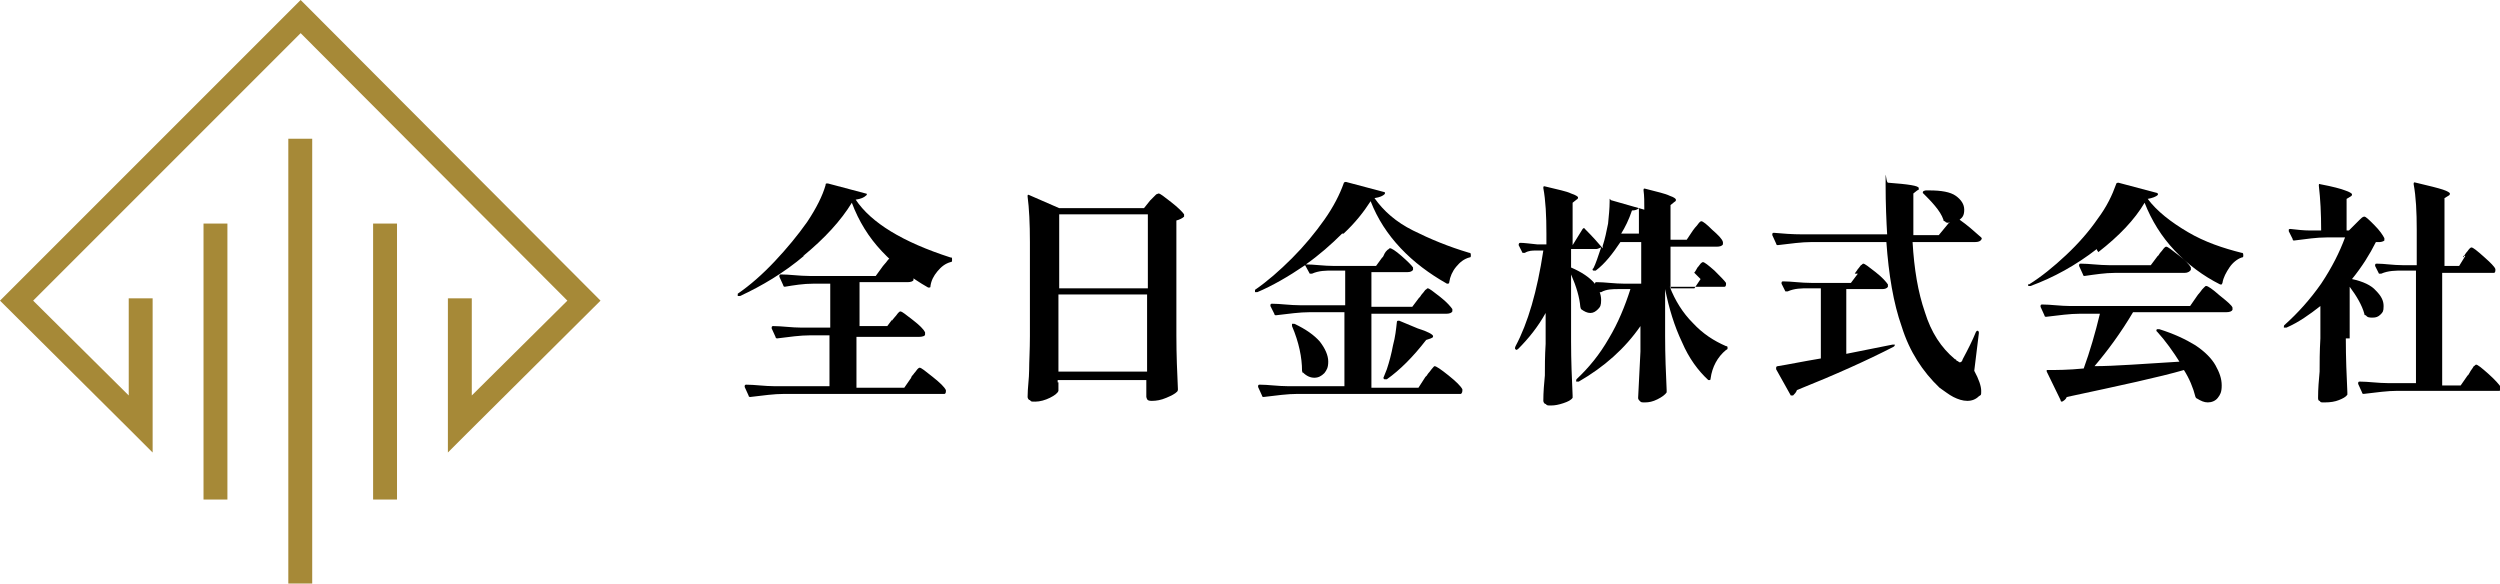
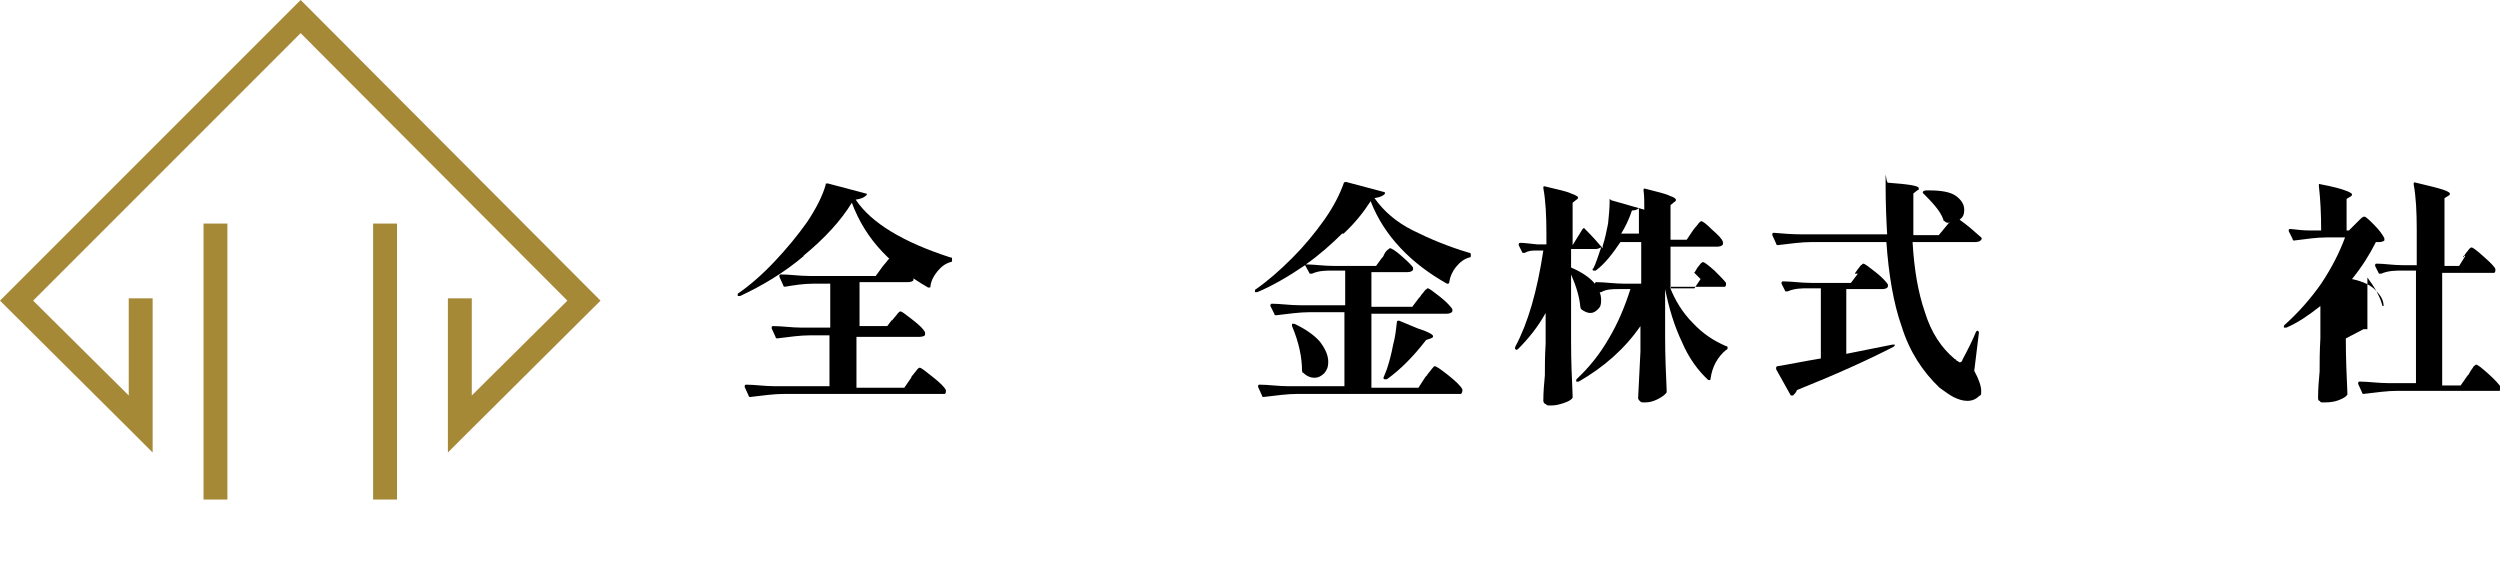
<svg xmlns="http://www.w3.org/2000/svg" id="Layer_1" version="1.1" viewBox="0 0 324.3 75.7">
  <defs>
    <style>
      .st0 {
        fill: #a68937;
      }
    </style>
  </defs>
  <g>
    <polygon class="st0" points="77.9 39 60.7 56.1 58.1 58.7 58.1 38.7 61.2 38.7 61.2 51.3 73.6 39 39 4.3 4.3 39 16.7 51.3 16.7 38.7 19.8 38.7 19.8 58.7 17.2 56.1 0 39 39 0 77.9 39" />
-     <rect class="st0" x="37.4" y="18" width="3.1" height="57.8" />
    <rect class="st0" x="26.4" y="29" width="3.1" height="35.8" />
    <rect class="st0" x="48.4" y="29" width="3.1" height="35.8" />
  </g>
  <g>
    <path d="M104.4,33.1c-2.7,2.3-5.6,4-8.4,5.3h-.3v-.3c1.6-1.1,3.2-2.5,4.8-4.2,1.6-1.7,3-3.4,4.2-5.1,1.2-1.8,2-3.4,2.4-4.8,0-.2,0-.2.3-.2l4.9,1.3c.2,0,.2.2,0,.3-.2.2-.6.4-1.3.5,2,3,6.1,5.5,12.3,7.5.2,0,.2,0,.2.3h0c0,.2,0,.3-.2.3-.7.2-1.2.6-1.7,1.2-.5.6-.8,1.2-.9,1.9,0,.2,0,.2-.3.2-2.3-1.3-4.3-2.9-6-4.7s-3-3.9-3.9-6.3c-1.4,2.3-3.5,4.6-6.3,6.9h.1ZM115.7,41.6c0,0,.2-.3.4-.5.2-.2.3-.4.4-.5s.2-.2.3-.2c.2,0,.7.4,1.6,1.1.9.7,1.4,1.2,1.6,1.6v.3c0,.2-.4.3-.8.3h-8.1v6.6h6.2l.9-1.3c0-.2.3-.4.4-.6.2-.2.3-.4.4-.5s.2-.2.3-.2c.2,0,.7.4,1.7,1.2s1.5,1.3,1.7,1.7v.2c0,0,0,.3-.2.3s-.4,0-.6,0h-20.2c-1.3,0-2.7.2-4.4.4h0s-.2,0-.2-.2l-.5-1.1h0c0-.2,0-.3.2-.3,1.1,0,2.4.2,3.7.2h7.1v-6.6h-2.5c-1.3,0-2.7.2-4.3.4h0s-.2,0-.2-.2l-.5-1.1h0c0-.2,0-.3.2-.3,1.1,0,2.4.2,3.7.2h3.7v-5.7h-2.2c-1.3,0-2.5.2-3.7.4h0s-.2,0-.2-.2l-.5-1.1h0c0-.2,0-.3.2-.3,1.1,0,2.4.2,3.7.2h8.6l.8-1.1c0,0,.2-.3.4-.5.2-.2.3-.4.4-.5s.2-.2.3-.2c.2,0,.7.3,1.5,1s1.4,1.2,1.5,1.5v.3c0,.2-.4.3-.7.3h-6.3v5.7h3.6l.9-1.2-.3.4Z" />
-     <path d="M137.3,49.6v.8h0v.3c-.1.3-.5.6-1.1.9-.6.3-1.3.5-1.9.5s-.5,0-.7-.2c-.2,0-.3-.3-.3-.4,0-1.2.2-2.4.2-3.5s.1-2.6.1-4.4v-12.2c0-2.4-.1-4.4-.3-5.9h0c0-.2,0-.3.2-.2l3.9,1.7h11l.8-1c.1-.1.2-.2.4-.4.2-.2.3-.3.4-.4.1,0,.2-.1.3-.1.2,0,.7.4,1.6,1.1.9.7,1.5,1.3,1.7,1.6v.3c-.2.2-.6.4-1,.5v14.9c0,2.5.1,4.9.2,7,0,0,0,.2-.1.3-.3.3-.7.5-1.4.8s-1.3.4-1.9.4-.6-.2-.7-.5v-2.2h-11.5v.5-.2ZM148.9,37.4v-9.6h-11.5v9.6h11.5ZM137.3,38.2v10h11.5v-10h-11.5Z" />
    <path d="M174.1,30.3c-1.4,1.4-3,2.8-4.7,4,1.1,0,2.3.2,3.7.2h5.4l.8-1.1c.1,0,.2-.3.3-.5s.2-.3.4-.5c.1,0,.2-.2.3-.2.2,0,.7.3,1.5,1s1.3,1.2,1.5,1.5v.3c-.1.2-.4.3-.7.3h-4.7v4.5h5.3l.9-1.2c.1,0,.2-.3.4-.5s.3-.4.4-.5c.1,0,.2-.2.3-.2.2,0,.7.4,1.6,1.1.9.7,1.4,1.3,1.6,1.6v.3c-.1.2-.4.3-.8.3h-9.7v9.6h6.1l.9-1.4s0,0,.2-.2c0,0,.1-.2.2-.3,0,0,.2-.2.4-.5.2-.2.3-.4.4-.4.2,0,.8.4,1.8,1.2s1.6,1.4,1.8,1.8v.2c0,0,0,.3-.2.4-.2,0-.4,0-.6,0h-20.6c-1.3,0-2.7.2-4.4.4h0s-.2,0-.2-.2l-.5-1.1h0c0-.2,0-.3.2-.3,1.1,0,2.4.2,3.7.2h7.3v-9.6h-4.5c-1.3,0-2.7.2-4.4.4h0s-.2,0-.2-.2l-.5-1h0c0-.2,0-.3.2-.3,1.1,0,2.3.2,3.7.2h5.8v-4.5h-1.6c-.9,0-1.8,0-2.7.4-.2,0-.3,0-.3,0l-.6-1.1c-2.2,1.5-4.3,2.7-6.2,3.5h-.3v-.3c1.6-1.1,3.2-2.5,4.8-4.1,1.6-1.6,3-3.3,4.2-5s2-3.3,2.5-4.7c0-.1.1-.2.3-.2l4.9,1.3c.2,0,.2.2.1.3-.2.2-.6.4-1.3.5,1.2,1.7,2.8,3.1,5,4.2s4.6,2.1,7.3,2.9c.1,0,.2,0,.2.3h0c0,.2,0,.3-.2.3-.7.2-1.2.6-1.7,1.2-.5.6-.8,1.3-.9,2,0,.2-.1.2-.3.2-2.3-1.3-4.3-2.8-6-4.6s-3-3.8-3.9-6.1c-.9,1.4-2,2.8-3.5,4.2h-.2ZM169,48.4s-.1-.2-.1-.3c0-1.7-.4-3.7-1.3-5.8v-.3h.3c1.5.7,2.6,1.5,3.3,2.3.7.9,1.1,1.8,1.1,2.6s-.2,1.1-.5,1.5c-.4.4-.8.6-1.3.6s-1-.2-1.5-.7h0ZM181.5,41.6l2.4,1c1.3.4,2,.8,2,1s-.1.2-.3.3l-.6.2c-1.7,2.2-3.4,3.9-5.1,5.1h-.3c-.1,0-.2-.2-.1-.3l.4-1c.3-.9.6-2,.8-3.1.3-1.1.4-2.1.5-3,0-.2.1-.2.3-.2h0Z" />
    <path d="M219.8,35.3c.1,0,.2-.3.4-.6.2-.2.3-.4.4-.5,0,0,.2-.2.3-.2.2,0,.7.4,1.5,1.1.8.8,1.3,1.3,1.5,1.6v.2c0,0,0,.3-.2.3s-.3,0-.6,0h-6.5c.7,1.8,1.7,3.4,3,4.7,1.3,1.4,2.7,2.3,4.3,3,.1,0,.2,0,.2.2s0,.2-.2.3c-1.1.9-1.8,2.2-2,3.7,0,0,0,.2-.1.2h-.2c-1.3-1.2-2.5-2.8-3.4-4.9-1-2.1-1.7-4.4-2.2-6.9v6.1c0,2.5.1,4.8.2,7v.3c-.2.3-.6.6-1.2.9-.6.3-1.1.4-1.6.4s-.5,0-.7-.2-.2-.3-.2-.4c.1-1.8.2-3.8.3-6v-3.3c-2,2.9-4.7,5.3-8,7.2h-.3c-.1,0,0-.3,0-.3,1.6-1.5,3-3.2,4.2-5.3,1.2-2,2.1-4.2,2.8-6.4h-1.5c-.8,0-1.6,0-2.3.4-.2,0-.3,0-.3,0l-.5-1h0c0-.2,0-.3.2-.3,1.1,0,2.3.2,3.7.2h2.1v-5.4h-2.7c-1,1.5-2,2.8-3.2,3.7h-.3c-.1,0-.2-.2,0-.3.3-.6.6-1.5,1-2.7-.1,0-.4.2-.6.2h-3.3v2.4c1.4.6,2.4,1.3,3,2s.9,1.5.9,2.2-.1.9-.4,1.2c-.3.3-.6.5-1,.5s-.8-.2-1.2-.5c0,0-.1-.2-.1-.3-.1-1.2-.5-2.6-1.2-4.2v8.7c0,2.5.1,4.8.2,7v.3c-.2.3-.6.5-1.2.7-.6.2-1.1.3-1.6.3s-.5,0-.7-.2c-.2,0-.3-.3-.3-.4,0-1.1.1-2.3.2-3.3,0-1.1,0-2.5.1-4.1v-4c-1,1.8-2.2,3.3-3.6,4.7-.1,0-.2.2-.3,0h0c-.1,0-.1-.2,0-.4,1.6-3,2.8-7.1,3.6-12.4h-1c-.4,0-.9,0-1.4.3h-.1c-.1,0-.2,0-.2,0l-.5-1h0q0-.3.2-.3c.5,0,1.2.1,2.2.2h1.2v-1.4c0-2.3-.1-4.3-.4-5.9,0-.2,0-.3.3-.2,1.6.4,2.7.6,3.3.9.6.2.9.4.9.5s0,.2-.2.3l-.5.4v5.5h0l1.3-2.1c.1-.1.2-.2.3,0,1,1,1.8,1.9,2.3,2.5v-.3c.3-.9.5-1.9.7-2.9.1-1,.2-2,.2-2.8s0-.2.3-.2l4.2,1.2c0-1,0-1.8-.1-2.5,0-.2,0-.3.3-.2,1.5.4,2.5.6,3.1.9.6.2.8.4.8.5s0,.2-.2.3l-.5.4v4.5h2.1l.8-1.2c.1-.1.2-.3.4-.5s.3-.4.4-.5.2-.2.3-.2c.2,0,.7.4,1.4,1.1.8.7,1.3,1.2,1.4,1.6v.3c-.1.2-.4.3-.8.3h-6v5.4h3.1l.8-1.2-.8-.8ZM212.6,27c-.2.2-.5.3-.9.3-.4,1.2-.9,2.2-1.4,3h2.3v-3.3h0Z" />
    <path d="M252.8,28.9c-.2,0-.4,0-.5-.2-.1,0-.2,0-.2-.2-.2-.6-.6-1.2-1.1-1.8s-1-1.1-1.5-1.6c-.1,0-.1-.2,0-.3,0,0,.2-.1.3-.1h.5c1.5,0,2.7.2,3.4.7s1.1,1.1,1.1,1.8-.2,1-.6,1.3c1,.7,1.9,1.5,2.8,2.3.1.1.1.2,0,.3-.1.2-.4.3-.8.3h-8.1c.2,3.5.7,6.5,1.6,9.1.8,2.6,2.1,4.6,3.9,6.1,0,0,.2,0,.2.2.2,0,.3.2.4.2s.3,0,.4-.4c.7-1.3,1.3-2.5,1.7-3.5,0,0,.1-.2.2-.2q.2,0,.2.3l-.6,4.9c.6,1.1.9,2,.9,2.6s0,.5-.3.7c-.4.4-.9.6-1.5.6s-1.2-.2-1.8-.5-1.2-.8-1.8-1.2c-2.2-2.1-3.9-4.7-4.9-7.9-1.1-3.1-1.7-6.8-2-11h-9.7c-1.3,0-2.7.2-4.4.4h0s-.2,0-.2-.2l-.5-1.1h0c0-.2,0-.3.2-.3,1.1.1,2.4.2,3.7.2h11c-.1-1.7-.2-3.9-.2-6.5s0-.3.3-.2c2.7.2,4,.4,4,.7s0,.2-.2.3l-.5.4v5.4h3.3l1.4-1.7h-.1ZM240.6,35.5c.1-.2.3-.4.4-.6.2-.2.3-.4.4-.5.1,0,.2-.2.3-.2.2,0,.7.4,1.6,1.1s1.4,1.3,1.6,1.6v.3c-.1.2-.4.3-.7.3h-4.7v8.4l6-1.2c.2,0,.3,0,.3,0h0q0,.2-.2.3c-3.3,1.7-7.5,3.6-12.5,5.6-.1.3-.3.5-.5.7h-.1c-.1,0-.2,0-.2,0l-1.9-3.4v-.2c0,0,0-.2.2-.2,1.3-.2,3.2-.6,5.6-1v-9.1h-1.6c-.9,0-1.8,0-2.7.4-.2,0-.3,0-.3,0l-.5-1h0c0-.2,0-.3.2-.3,1.1,0,2.3.2,3.7.2h5.1l.9-1.2h-.4Z" />
-     <path d="M272,32.3c-2.7,2.1-5.6,3.7-8.6,4.8h-.3v-.2c0-.2,0,0,.1,0,1.6-1,3.2-2.3,4.8-3.8s3-3.1,4.1-4.7c1.2-1.6,1.9-3.1,2.4-4.5,0-.1.1-.2.3-.2l4.9,1.3s.1,0,.2.1,0,.1,0,.2c-.2.2-.7.4-1.3.5,1.2,1.6,3,3,5.2,4.3s4.6,2.1,7,2.7c.1,0,.2,0,.2.3h0c0,.2,0,.3-.2.3-.6.2-1.2.7-1.6,1.3s-.8,1.3-.9,2c0,0,0,0-.1.2h-.2c-2.2-1.1-4.2-2.6-5.9-4.4-1.7-1.8-3-3.9-3.9-6.2-1.3,2.2-3.3,4.3-6,6.4l-.2-.3ZM282.9,47.2c-1-1.6-2-3-3.1-4.2-.1,0-.1-.2,0-.3h.3c1.9.6,3.4,1.3,4.7,2.1,1.2.8,2.1,1.7,2.6,2.6.5.9.8,1.7.8,2.6s-.2,1.2-.5,1.6c-.3.4-.8.6-1.3.6s-.9-.2-1.4-.5c0,0-.1,0-.2-.2-.3-1.2-.8-2.4-1.5-3.5-3.1.9-8.2,2-15.2,3.5-.1.3-.4.5-.6.6h0c-.1,0-.2,0-.2-.2l-1.8-3.7v-.2h.2c1,0,2.6,0,4.6-.2.8-2.2,1.5-4.6,2.1-7.1h-2.6c-1.3,0-2.7.2-4.4.4h0s-.2,0-.2-.2l-.5-1.1h0c0-.2,0-.3.2-.3,1.1,0,2.4.2,3.7.2h15.5l.9-1.3c0,0,.2-.3.4-.5.2-.3.3-.4.5-.6s.2-.2.3-.2c.2,0,.8.4,1.7,1.2,1,.8,1.6,1.3,1.7,1.6v.3c-.1.2-.4.3-.8.3h-12.1c-1.6,2.7-3.3,5-5,7,2.6,0,6.3-.3,11.3-.6v.3ZM274.3,35.4c-1.2,0-2.5.2-3.9.4h0s-.2,0-.2-.2l-.5-1.1h0c0-.2,0-.3.2-.3,1.1,0,2.4.2,3.7.2h5.4l.9-1.2c.1,0,.2-.3.4-.5.2-.2.3-.4.4-.5s.2-.2.3-.2c.2,0,.7.4,1.6,1.1.9.7,1.4,1.2,1.6,1.6v.3c-.1.2-.4.4-.8.4h-9.1Z" />
-     <path d="M304.3,43.9c0,2.5.1,4.9.2,7v.3c-.2.3-.6.5-1.1.7s-1.1.3-1.8.3-.5,0-.7-.2c-.2,0-.2-.3-.2-.4,0-1.2.1-2.3.2-3.4,0-1.1,0-2.6.1-4.3v-4.2c-1.4,1.1-2.8,2.1-4.4,2.8h-.3c-.1,0,0-.2,0-.3,1.8-1.6,3.4-3.4,4.8-5.4,1.4-2.1,2.4-4.1,3.1-6h-2.4c-1.3,0-2.6.2-4.2.4h0c-.1,0-.2,0-.2-.2l-.5-1v-.2q0-.1.2-.1c.9.1,1.7.2,2.6.2h1.4c0-2.2-.1-4.1-.3-5.8h0c0-.2,0-.3.2-.2,1.6.3,2.7.6,3.2.8.6.2.9.4.9.5s0,.2-.2.3l-.5.3v4.1h.3l.9-.9c.1-.1.3-.3.5-.5s.4-.4.6-.4.6.4,1.3,1.1,1.1,1.3,1.3,1.7v.3c-.1.1-.4.2-.6.2h-.5c-.8,1.6-1.8,3.2-3.1,4.8,1.4.3,2.5.8,3.1,1.5.7.7,1,1.3,1,2s-.1.8-.4,1.1-.6.4-1,.4-.7,0-.9-.3c-.1,0-.2,0-.2-.2-.3-1.1-1-2.3-1.9-3.5v6.7h-.5ZM319.5,33.4c0,0,.2-.3.4-.6.2-.2.3-.4.4-.5s.2-.2.3-.2c.2,0,.7.4,1.6,1.2s1.4,1.3,1.5,1.6v.2c0,0,0,.3-.2.3s-.3,0-.6,0h-6.1v14.6h2.4l.9-1.3c.1,0,.2-.3.4-.6.2-.3.3-.4.4-.6.1,0,.2-.2.3-.2.2,0,.7.4,1.6,1.2s1.4,1.4,1.6,1.7v.2c0,0,0,.3-.2.3s-.4,0-.6,0h-12.6c-1.3,0-2.7.2-4.4.4h0s-.2,0-.2-.2l-.5-1.1h0c0-.2,0-.3.2-.3,1.1,0,2.4.2,3.7.2h3.6v-14.6h-1.7c-.9,0-1.9,0-2.8.4-.2,0-.3,0-.3,0l-.5-1h0c0-.2,0-.3.2-.3,1,0,2.1.2,3.4.2h1.8v-4.6c0-2.3-.1-4.3-.4-5.9,0-.2,0-.3.3-.2,1.7.4,2.9.7,3.5.9s.9.4.9.5,0,.2-.2.3l-.5.3v8.8h1.9l.8-1.3h-.3Z" />
+     <path d="M304.3,43.9c0,2.5.1,4.9.2,7v.3c-.2.3-.6.5-1.1.7s-1.1.3-1.8.3-.5,0-.7-.2c-.2,0-.2-.3-.2-.4,0-1.2.1-2.3.2-3.4,0-1.1,0-2.6.1-4.3v-4.2c-1.4,1.1-2.8,2.1-4.4,2.8h-.3c-.1,0,0-.2,0-.3,1.8-1.6,3.4-3.4,4.8-5.4,1.4-2.1,2.4-4.1,3.1-6h-2.4c-1.3,0-2.6.2-4.2.4h0c-.1,0-.2,0-.2-.2l-.5-1v-.2q0-.1.2-.1c.9.1,1.7.2,2.6.2h1.4c0-2.2-.1-4.1-.3-5.8h0c0-.2,0-.3.2-.2,1.6.3,2.7.6,3.2.8.6.2.9.4.9.5s0,.2-.2.3l-.5.3v4.1h.3l.9-.9c.1-.1.3-.3.5-.5s.4-.4.6-.4.6.4,1.3,1.1,1.1,1.3,1.3,1.7v.3c-.1.1-.4.2-.6.2h-.5c-.8,1.6-1.8,3.2-3.1,4.8,1.4.3,2.5.8,3.1,1.5.7.7,1,1.3,1,2c-.1,0-.2,0-.2-.2-.3-1.1-1-2.3-1.9-3.5v6.7h-.5ZM319.5,33.4c0,0,.2-.3.4-.6.2-.2.3-.4.4-.5s.2-.2.3-.2c.2,0,.7.4,1.6,1.2s1.4,1.3,1.5,1.6v.2c0,0,0,.3-.2.3s-.3,0-.6,0h-6.1v14.6h2.4l.9-1.3c.1,0,.2-.3.4-.6.2-.3.3-.4.4-.6.1,0,.2-.2.3-.2.2,0,.7.4,1.6,1.2s1.4,1.4,1.6,1.7v.2c0,0,0,.3-.2.3s-.4,0-.6,0h-12.6c-1.3,0-2.7.2-4.4.4h0s-.2,0-.2-.2l-.5-1.1h0c0-.2,0-.3.2-.3,1.1,0,2.4.2,3.7.2h3.6v-14.6h-1.7c-.9,0-1.9,0-2.8.4-.2,0-.3,0-.3,0l-.5-1h0c0-.2,0-.3.2-.3,1,0,2.1.2,3.4.2h1.8v-4.6c0-2.3-.1-4.3-.4-5.9,0-.2,0-.3.3-.2,1.7.4,2.9.7,3.5.9s.9.4.9.5,0,.2-.2.3l-.5.3v8.8h1.9l.8-1.3h-.3Z" />
  </g>
</svg>